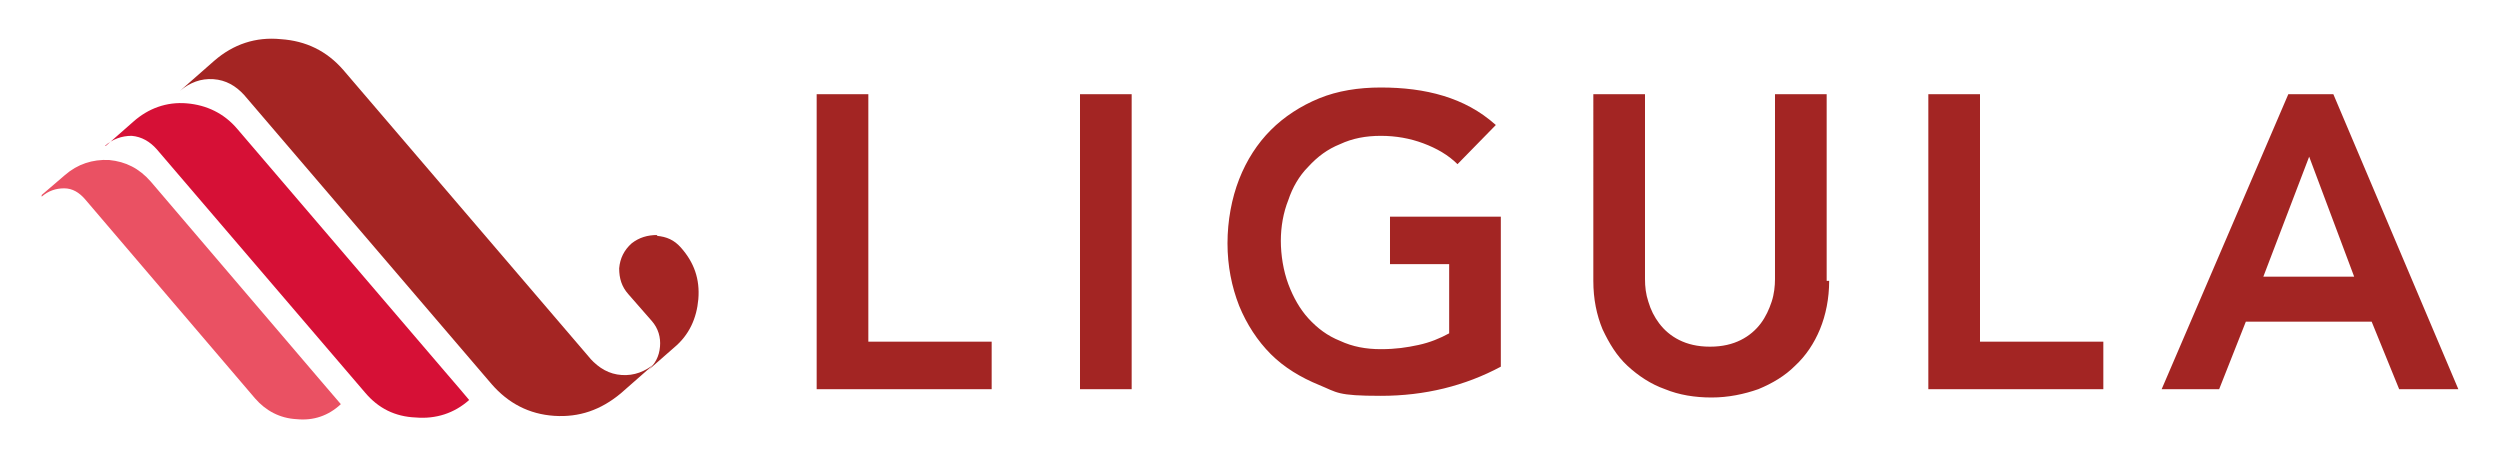
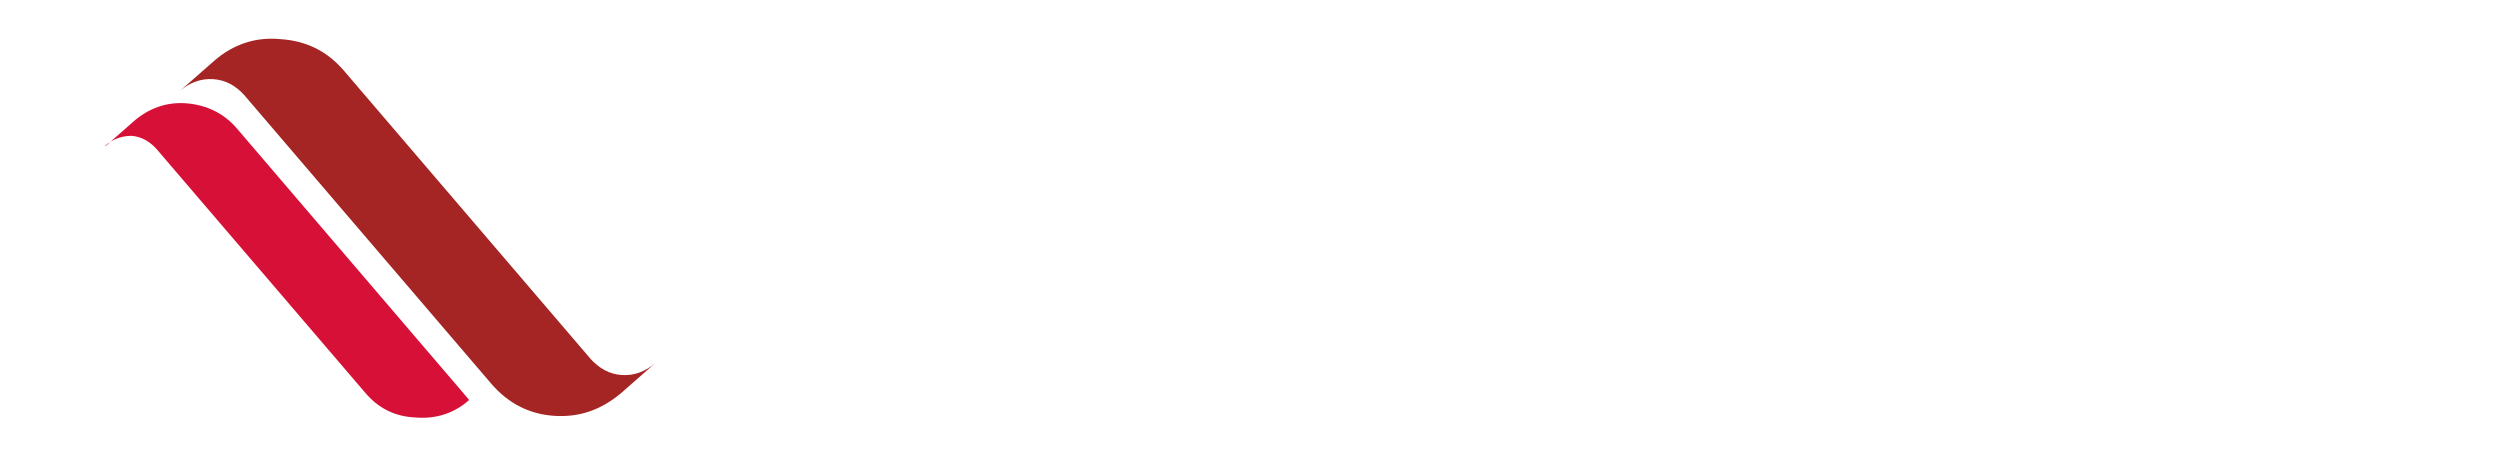
<svg xmlns="http://www.w3.org/2000/svg" id="Layer_1" version="1.1" viewBox="0 0 300 55">
  <defs>
    <style>
      .st0 {
        fill: #d61036;
      }

      .st1 {
        fill: #ea5163;
      }

      .st2 {
        fill: #a42523;
      }

      .st3 {
        fill: #a32523;
      }
    </style>
  </defs>
-   <path class="st3" d="M98,11.3h6.2v29.7h14.8v5.7h-21V11.3ZM129.6,11.3h6.2v35.4h-6.2V11.3ZM180.1,44c-4.3,2.3-9.1,3.5-14.4,3.5s-5.2-.4-7.4-1.3c-2.2-.9-4.2-2.1-5.8-3.7-1.6-1.6-2.9-3.6-3.8-5.8-.9-2.3-1.4-4.8-1.4-7.5s.5-5.4,1.4-7.7c.9-2.3,2.2-4.3,3.8-5.9,1.6-1.6,3.6-2.9,5.8-3.8,2.2-.9,4.7-1.3,7.4-1.3s5.2.3,7.5,1,4.4,1.8,6.3,3.5l-4.6,4.7c-1.1-1.1-2.5-1.9-4.1-2.5-1.6-.6-3.3-.9-5.1-.9s-3.4.3-4.9,1c-1.5.6-2.7,1.5-3.8,2.7-1.1,1.1-1.9,2.5-2.4,4-.6,1.5-.9,3.2-.9,4.9s.3,3.6.9,5.2c.6,1.6,1.4,3,2.4,4.1,1.1,1.2,2.3,2.1,3.8,2.7,1.5.7,3.1,1,4.9,1s3.1-.2,4.5-.5c1.4-.3,2.6-.8,3.7-1.4v-8.3h-7.1v-5.7h13.3v18.1ZM219.5,33.7c0,2.1-.4,4.1-1.1,5.8-.7,1.7-1.7,3.2-3,4.4-1.2,1.2-2.7,2.1-4.4,2.8-1.7.6-3.6,1-5.6,1s-3.9-.3-5.6-1c-1.7-.6-3.2-1.6-4.5-2.8-1.3-1.2-2.2-2.7-3-4.4-.7-1.7-1.1-3.6-1.1-5.8V11.3h6.2v22.2c0,.9.1,1.8.4,2.7.3,1,.7,1.8,1.3,2.6.6.8,1.4,1.5,2.4,2,1,.5,2.2.8,3.7.8s2.7-.3,3.7-.8c1-.5,1.8-1.2,2.4-2,.6-.8,1-1.7,1.3-2.6.3-.9.4-1.9.4-2.7V11.3h6.2v22.4ZM231.4,11.3h6.2v29.7h14.8v5.7h-21V11.3ZM274.6,11.3h5.4l15,35.4h-7.1l-3.3-8.1h-15.1l-3.2,8.1h-6.9l15.2-35.4ZM282.5,33.2l-5.4-14.4-5.5,14.4h10.8Z" />
  <path class="st2" d="M70.9,43.1L41.2,8.4c-2-2.3-4.5-3.5-7.5-3.7-3-.3-5.7.6-8,2.6l-4.1,3.6c1.2-1,2.5-1.5,4-1.4,1.5.1,2.7.8,3.7,1.9l29.7,34.7c2,2.3,4.5,3.6,7.5,3.8,3,.2,5.6-.7,8-2.7l4.1-3.6c-1.2,1-2.5,1.5-4,1.4-1.5-.1-2.7-.8-3.8-2Z" />
-   <path class="st2" d="M78.9,28.2c-1.2,0-2.2.3-3.1,1-.9.8-1.4,1.8-1.5,3,0,1.2.3,2.2,1.1,3.1l2.8,3.2c.8.9,1.1,2,1,3.1-.1,1.2-.6,2.1-1.5,2.9l3.2-2.8c1.8-1.5,2.7-3.5,2.9-5.8.2-2.4-.5-4.4-2.1-6.2-.8-.9-1.7-1.3-2.9-1.4Z" />
  <path class="st0" d="M12.6,17.5c.9-.8,2-1.2,3.2-1.2,1.2.1,2.2.7,3,1.6l25,29.2c1.6,1.9,3.6,2.9,6.1,3,2.4.2,4.6-.5,6.4-2.1,0,0-2.1-2.5-2.9-3.4L28.5,15.5c-1.6-1.9-3.7-2.9-6.1-3.1-2.4-.2-4.6.6-6.4,2.2l-3.3,2.9Z" />
-   <path class="st1" d="M5,23.6c.8-.7,1.7-1,2.7-1,1,0,1.8.5,2.5,1.3l20.4,23.9c1.3,1.5,3,2.4,5,2.5,2,.2,3.8-.4,5.3-1.8,0,0-1.7-2-2.4-2.8l-20.4-23.9c-1.4-1.6-3-2.4-5-2.6-2-.1-3.8.5-5.3,1.8l-2.8,2.4Z" />
</svg>